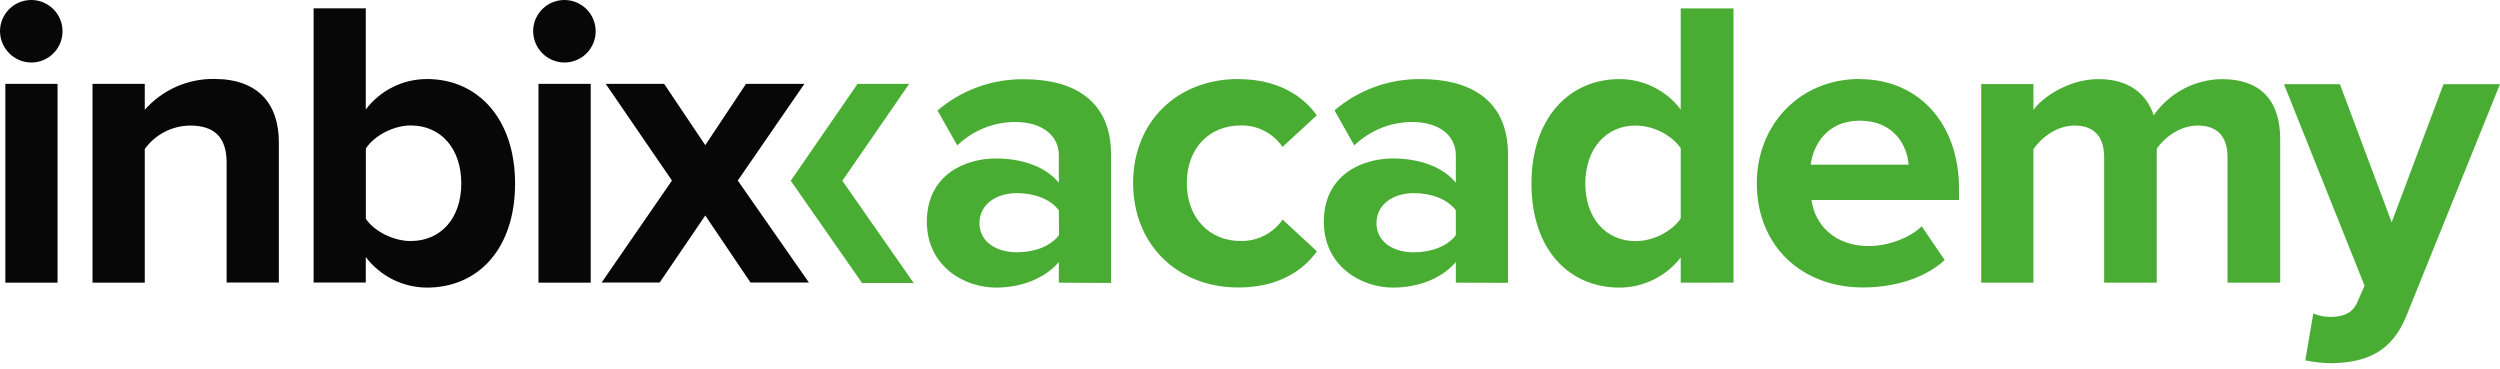
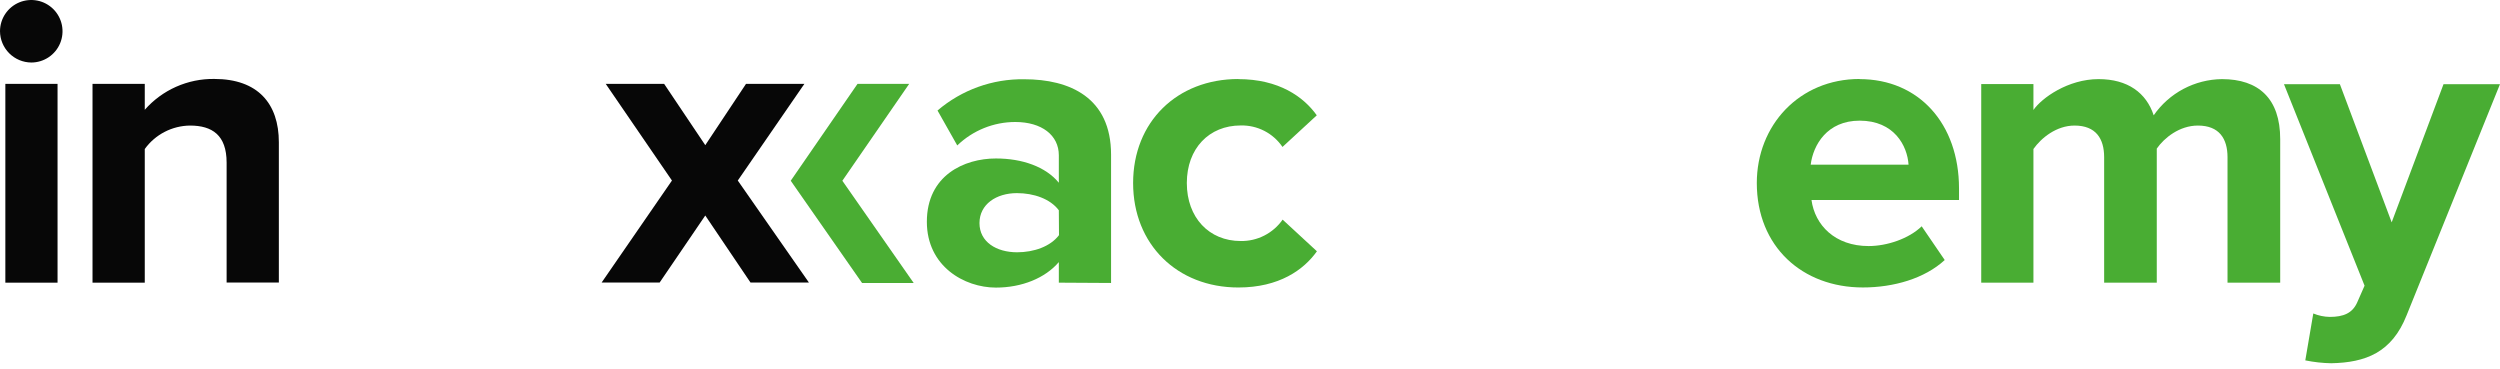
<svg xmlns="http://www.w3.org/2000/svg" width="244" height="36" viewBox="0 0 244 36" fill="none">
  <path d="M0 3.048C0.001 2.445 0.18 1.855 0.516 1.354C0.852 0.852 1.328 0.462 1.886 0.231C2.443 0.001 3.057 -0.059 3.648 0.059C4.24 0.177 4.783 0.468 5.21 0.895C5.636 1.322 5.926 1.865 6.044 2.457C6.161 3.049 6.101 3.662 5.87 4.22C5.639 4.777 5.248 5.253 4.746 5.588C4.244 5.923 3.654 6.102 3.051 6.102C2.244 6.095 1.471 5.771 0.9 5.2C0.329 4.628 0.006 3.855 0 3.048ZM0.522 8.187H5.617V27.591H0.522V8.187Z" fill="#070707" />
  <path d="M22.118 27.578V15.868C22.118 13.192 20.713 12.255 18.545 12.255C17.681 12.264 16.831 12.476 16.064 12.874C15.297 13.271 14.634 13.843 14.129 14.543V27.591H9.03V8.187H14.129V10.716C14.975 9.754 16.02 8.987 17.191 8.467C18.362 7.948 19.632 7.687 20.913 7.705C25.169 7.705 27.216 10.114 27.216 13.887V27.578H22.118Z" fill="#070707" />
-   <path d="M30.609 27.578V0.813H35.701V10.686C36.399 9.76 37.303 9.01 38.341 8.494C39.379 7.979 40.523 7.712 41.683 7.715C46.621 7.715 50.271 11.569 50.271 17.912C50.271 24.376 46.591 28.069 41.683 28.069C40.523 28.067 39.38 27.796 38.343 27.279C37.305 26.762 36.401 26.012 35.701 25.088V27.578H30.609ZM40.084 23.523C43.054 23.523 45.022 21.275 45.022 17.902C45.022 14.53 43.061 12.245 40.084 12.245C38.437 12.245 36.55 13.208 35.707 14.493V21.358C36.55 22.603 38.437 23.526 40.084 23.526" fill="#070707" />
-   <path d="M52.034 3.048C52.035 2.445 52.214 1.855 52.55 1.354C52.885 0.852 53.362 0.462 53.92 0.231C54.477 0.001 55.091 -0.059 55.682 0.059C56.274 0.177 56.817 0.468 57.244 0.895C57.67 1.322 57.96 1.865 58.078 2.457C58.195 3.049 58.135 3.662 57.904 4.22C57.672 4.777 57.282 5.253 56.78 5.588C56.278 5.923 55.688 6.102 55.085 6.102C54.277 6.095 53.505 5.771 52.934 5.2C52.363 4.628 52.04 3.855 52.034 3.048ZM52.556 8.187H57.654V27.591H52.556V8.187Z" fill="#070707" />
  <path d="M73.251 27.578L68.835 21.034L64.379 27.578H58.718L65.583 17.621L59.12 8.187H64.821L68.835 14.168L72.81 8.187H78.507L72.007 17.621L78.952 27.578H73.251Z" fill="#070707" />
  <path d="M103.342 27.588V25.58C102.003 27.146 99.732 28.069 97.203 28.069C94.111 28.069 90.461 25.982 90.461 21.646C90.461 17.113 94.111 15.467 97.203 15.467C99.772 15.467 102.057 16.27 103.342 17.835V15.159C103.342 13.192 101.669 11.907 99.089 11.907C96.978 11.908 94.948 12.729 93.429 14.195L91.502 10.786C93.859 8.77 96.871 7.685 99.973 7.735C104.385 7.735 108.44 9.501 108.44 15.095V27.618L103.342 27.588ZM103.342 20.522C102.499 19.401 100.893 18.849 99.25 18.849C97.243 18.849 95.597 19.933 95.597 21.776C95.597 23.62 97.259 24.623 99.267 24.623C100.909 24.623 102.515 24.061 103.358 22.951L103.342 20.522Z" fill="#49AD33" />
  <path d="M120.852 7.722C124.824 7.722 127.232 9.448 128.517 11.255L125.172 14.342C124.721 13.68 124.112 13.14 123.4 12.774C122.687 12.408 121.894 12.226 121.093 12.245C118.002 12.245 115.834 14.493 115.834 17.865C115.834 21.238 118.002 23.523 121.093 23.523C121.894 23.537 122.686 23.354 123.4 22.989C124.113 22.625 124.726 22.092 125.185 21.435L128.531 24.526C127.246 26.333 124.85 28.059 120.866 28.059C114.887 28.059 110.592 23.844 110.592 17.865C110.592 11.887 114.887 7.712 120.866 7.712" fill="#49AD33" />
-   <path d="M142.09 27.588V25.58C140.752 27.146 138.477 28.069 135.948 28.069C132.86 28.069 129.206 25.982 129.206 21.646C129.206 17.113 132.86 15.467 135.948 15.467C138.517 15.467 140.805 16.27 142.09 17.835V15.159C142.09 13.192 140.417 11.907 137.835 11.907C135.724 11.908 133.695 12.729 132.177 14.195L130.247 10.773C132.603 8.757 135.614 7.672 138.714 7.722C143.131 7.722 147.182 9.488 147.182 15.082V27.604L142.09 27.588ZM142.09 20.522C141.247 19.401 139.641 18.849 137.995 18.849C135.988 18.849 134.345 19.933 134.345 21.776C134.345 23.62 135.988 24.627 137.995 24.627C139.641 24.627 141.247 24.065 142.09 22.954V20.522Z" fill="#49AD33" />
-   <path d="M164.037 27.588V25.139C163.329 26.049 162.422 26.786 161.386 27.294C160.35 27.802 159.212 28.067 158.059 28.069C153.164 28.069 149.47 24.389 149.47 17.916C149.47 11.559 153.124 7.722 158.059 7.722C159.217 7.718 160.361 7.985 161.399 8.501C162.437 9.016 163.34 9.767 164.037 10.693V0.82H169.189V27.584L164.037 27.588ZM164.037 14.463C163.154 13.178 161.361 12.255 159.624 12.255C156.734 12.255 154.726 14.543 154.726 17.916C154.726 21.288 156.734 23.533 159.624 23.533C161.351 23.533 163.154 22.609 164.037 21.325V14.463Z" fill="#49AD33" />
  <path d="M181.498 7.722C187.276 7.722 191.2 12.071 191.2 18.397V19.521H176.801C177.135 21.967 179.089 24.015 182.378 24.015C184.184 24.015 186.312 23.292 187.557 22.087L189.805 25.38C187.838 27.186 184.827 28.056 181.816 28.056C175.917 28.056 171.464 24.081 171.464 17.862C171.464 12.242 175.596 7.708 181.501 7.708M176.724 16.072H186.275C186.155 14.225 184.87 11.776 181.501 11.776C178.329 11.776 176.965 14.145 176.724 16.072Z" fill="#49AD33" />
  <path d="M217.406 27.588V15.346C217.406 13.54 216.603 12.255 214.515 12.255C212.712 12.255 211.227 13.459 210.501 14.503V27.588H205.365V15.346C205.365 13.54 204.566 12.255 202.478 12.255C200.711 12.255 199.226 13.459 198.463 14.543V27.591H193.368V8.203H198.463V10.733C199.266 9.568 201.836 7.722 204.82 7.722C207.67 7.722 209.477 9.06 210.2 11.255C210.948 10.177 211.943 9.294 213.101 8.68C214.26 8.065 215.549 7.737 216.861 7.722C220.434 7.722 222.548 9.609 222.548 13.58V27.588H217.406Z" fill="#49AD33" />
  <path d="M225.777 30.595C226.286 30.806 226.831 30.92 227.383 30.93C228.721 30.93 229.591 30.569 230.059 29.525L230.782 27.882L222.916 8.217H228.373L233.428 21.699L238.487 8.217H243.997L234.887 30.769C233.441 34.423 230.872 35.386 227.526 35.453C226.677 35.437 225.83 35.343 224.997 35.172L225.777 30.595Z" fill="#49AD33" />
  <path d="M82.214 17.641L88.735 8.187H83.693L77.176 17.641L84.138 27.621H89.177L82.214 17.641Z" fill="#4AAD33" />
</svg>